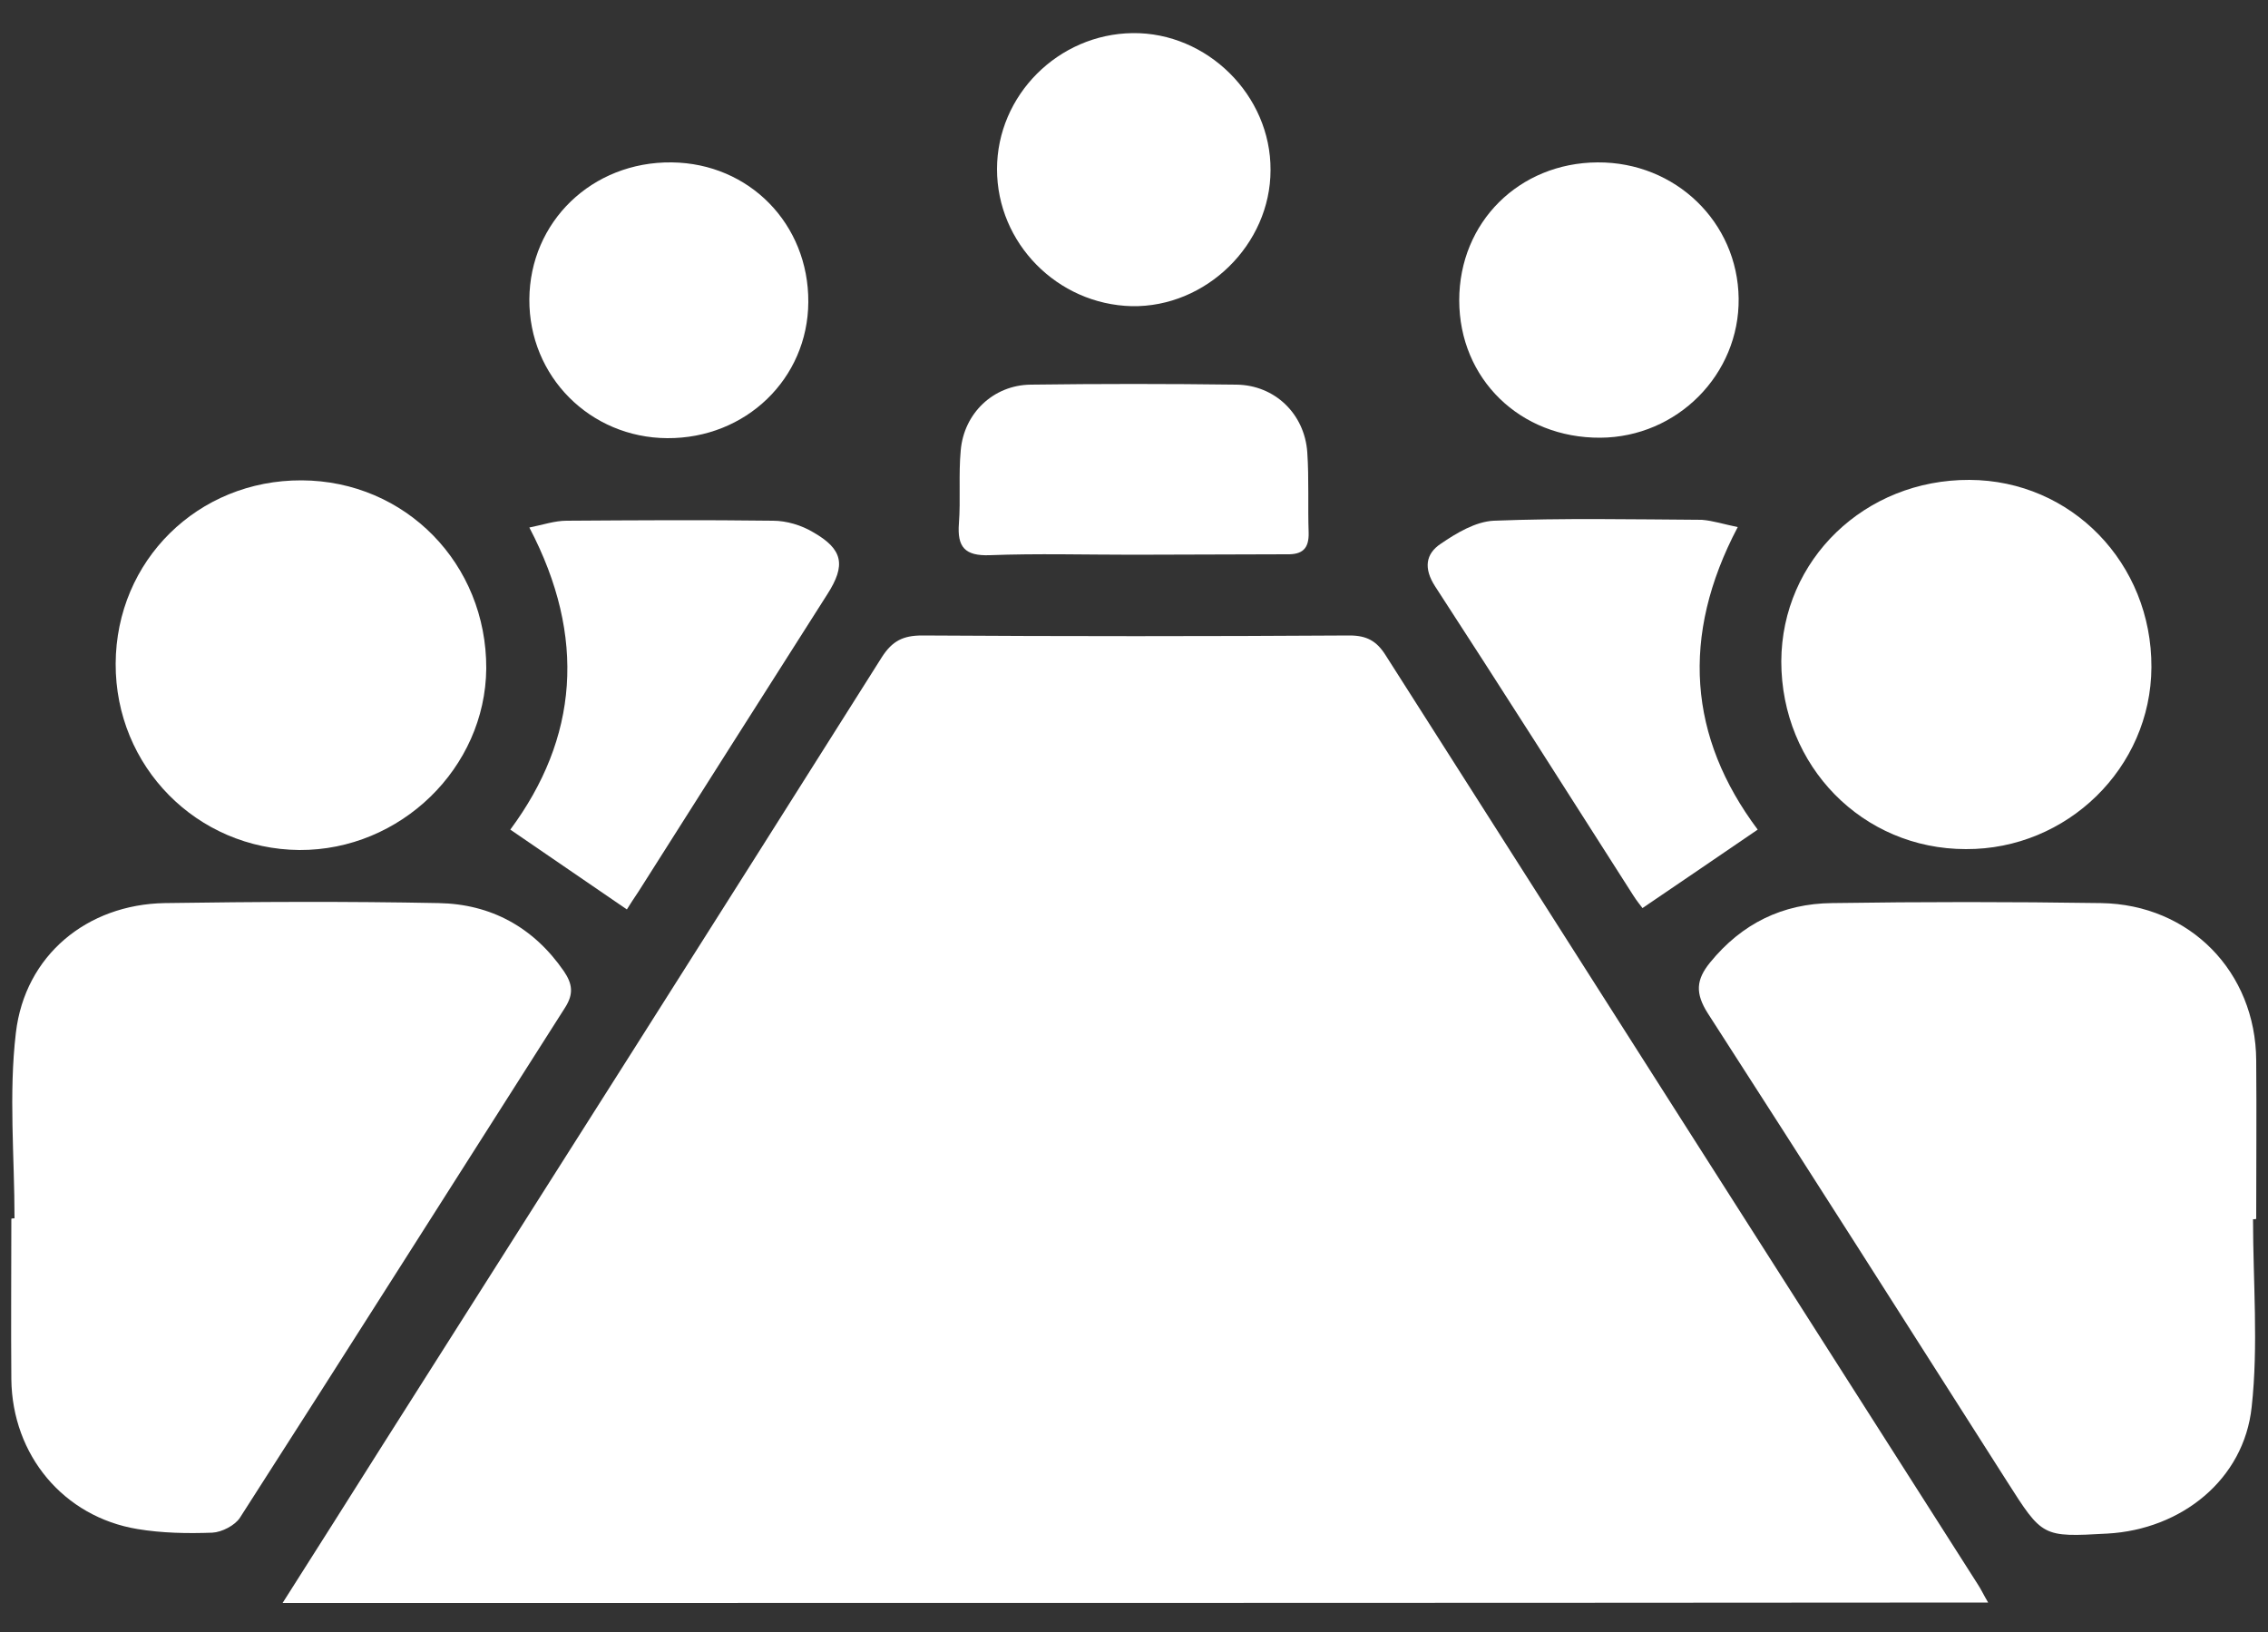
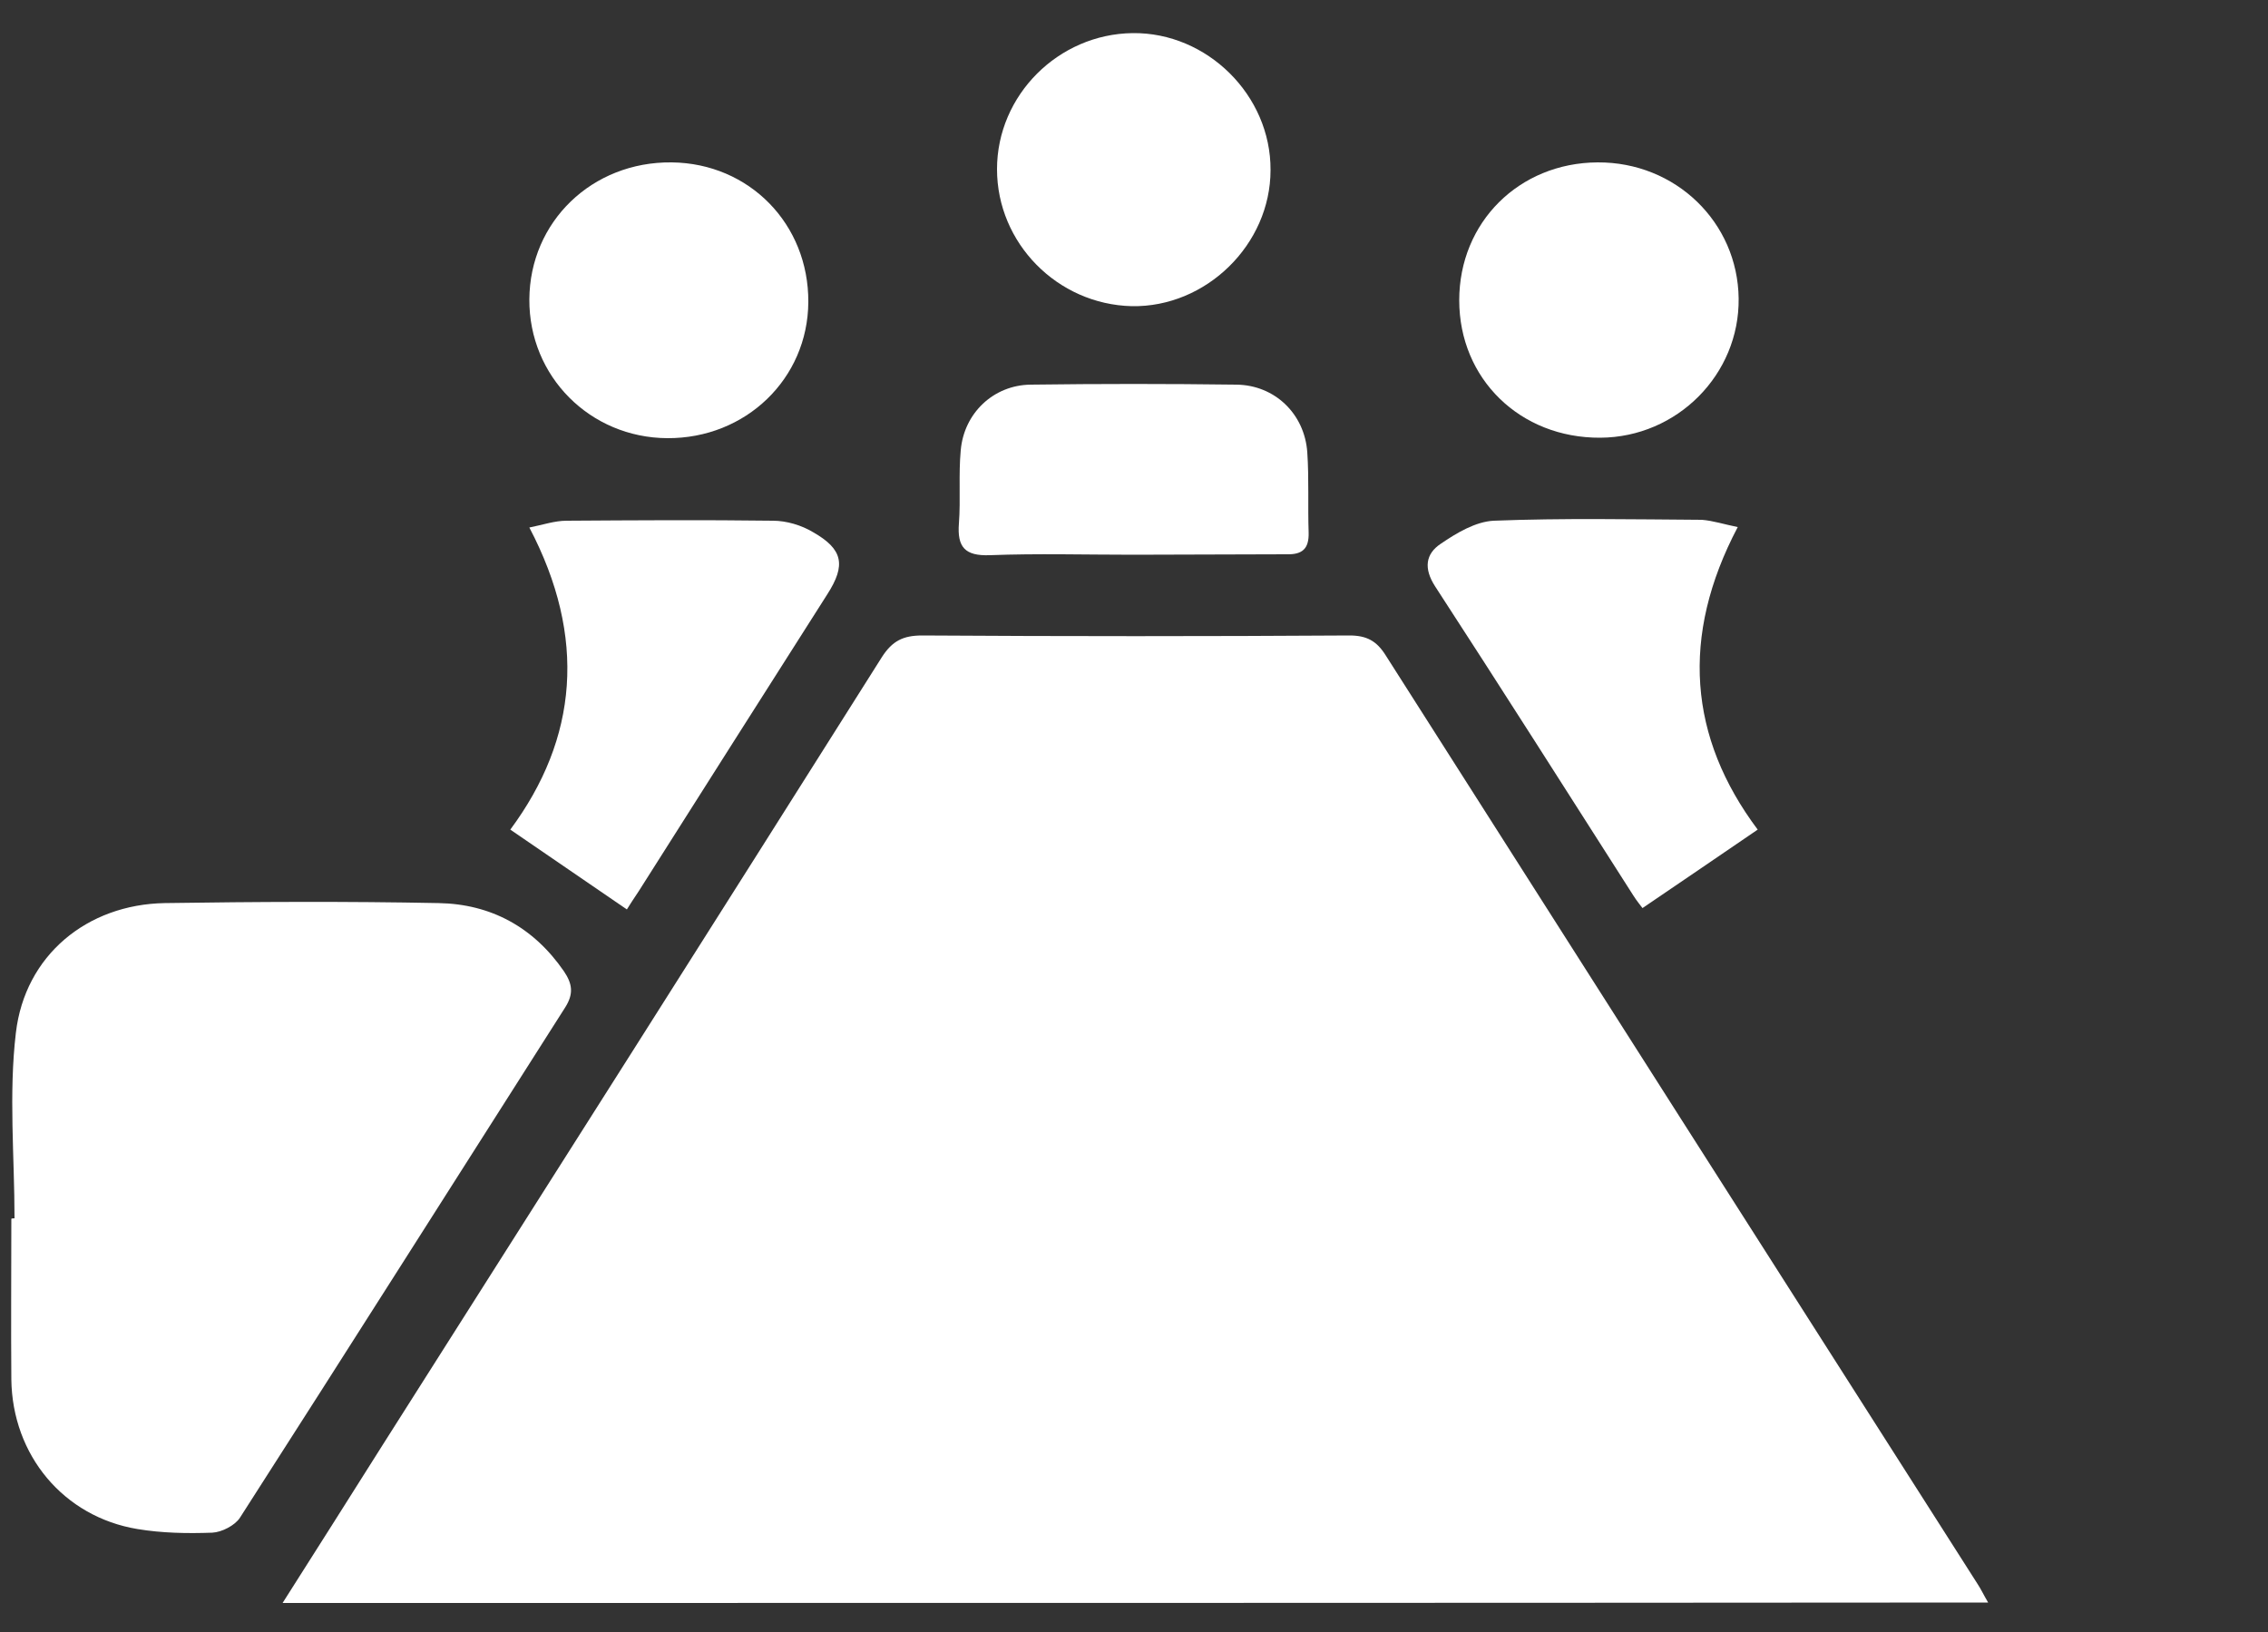
<svg xmlns="http://www.w3.org/2000/svg" version="1.1" id="Layer_1" x="0px" y="0px" viewBox="0 0 500 359.8" style="enable-background:new 0 0 500 359.8;" xml:space="preserve">
  <rect x="0" y="0" width="500" height="359.8" fill="#333333" stroke="none" />
  <style type="text/css">
	.st0{fill:#FFFFFF;}
</style>
  <g>
    <path class="st0" d="M62.3,353.4c7.7-12.1,14.9-23.5,22.1-34.9c36.7-57.8,73.4-115.6,110-173.6c2.3-3.6,4.7-4.8,8.9-4.8   c31.4,0.2,62.8,0.2,94.2,0c3.8,0,6,1.2,8,4.4c43.4,68.2,86.9,136.4,130.4,204.6c0.8,1.2,1.4,2.5,2.4,4.2   C312.9,353.4,188.1,353.4,62.3,353.4z" />
    <path class="st0" d="M3.2,268.6c0-13.6-1.3-27.4,0.3-40.9c2-17.1,15.7-28.3,32.8-28.6c20.1-0.3,40.3-0.4,60.4,0   c11.5,0.2,20.9,5.3,27.6,15c1.9,2.8,2.2,5,0.3,8c-23.9,37.5-47.7,75.1-71.7,112.5c-1.1,1.7-4,3.2-6.1,3.3   c-5.5,0.2-11.1,0.1-16.5-0.8C14,334.4,2.7,320.8,2.5,304.1c-0.1-11.8,0-23.6,0-35.4C2.7,268.6,2.9,268.6,3.2,268.6z" />
-     <path class="st0" d="M496.7,268.8c0,13.8,1.2,27.8-0.3,41.4c-1.7,16-15.5,27-31.8,27.9c-14.4,0.8-14.3,0.8-22.2-11.6   c-21.9-34.4-43.8-68.8-65.9-103.1c-2.8-4.4-2.6-7.4,0.5-11.2c7-8.6,16-13,26.9-13.1c19.8-0.3,39.5-0.3,59.3,0   c19.6,0.3,34.1,15.2,34.2,34.7c0.1,11.6,0,23.3,0,34.9C497.3,268.8,497,268.8,496.7,268.8z" />
-     <path class="st0" d="M392.7,145.8c0.1-22.4,18.4-40.1,41.5-40c22.5,0.1,40.2,18.4,40.1,41.3c-0.1,22.2-18.6,40.2-40.9,40.1   C410.6,187.2,392.7,168.9,392.7,145.8z" />
-     <path class="st0" d="M25.5,146.3c0.1-22.7,18.1-40.5,41-40.4c22.9,0.1,40.8,18.4,40.7,41.5c-0.2,21.9-18.9,40.1-41.2,40   C43.4,187.2,25.4,169,25.5,146.3z" />
    <path class="st0" d="M138.2,200.5c-8.7-6-17-11.6-25.7-17.6c14.9-20.1,16.9-42.4,4.2-66.6c3-0.6,5.6-1.5,8.2-1.5   c15.2-0.1,30.3-0.2,45.5,0c3,0,6.3,1,8.8,2.5c6.7,3.8,7.3,7.3,3.2,13.7c-13.9,21.8-27.7,43.6-41.6,65.5   C139.8,198,138.8,199.5,138.2,200.5z" />
    <path class="st0" d="M383.1,116.2c-12.7,24.1-10.8,46.4,4.4,66.7c-8.5,5.8-16.7,11.4-25.4,17.3c-0.2-0.3-1.3-1.6-2.1-2.9   c-14.5-22.7-28.9-45.4-43.6-68c-2.6-4-2.1-7.2,1.2-9.4c3.5-2.4,7.7-4.9,11.7-5.1c15.3-0.6,30.6-0.3,45.9-0.2   C377.7,114.8,380.1,115.6,383.1,116.2z" />
    <path class="st0" d="M352.2,35.8c17.2-0.1,30.9,13.2,31.1,30c0.2,16.7-13.5,30.6-30.5,30.7c-17.7,0.1-31.1-13-31.1-30.3   C321.7,49,334.9,35.9,352.2,35.8z" />
    <path class="st0" d="M147.1,96.6C130.1,96.5,116.6,83,116.7,66c0.1-17.1,13.8-30.4,31.4-30.2c17.1,0.2,30.2,13.6,30.1,30.8   C178.1,83.5,164.4,96.7,147.1,96.6z" />
    <path class="st0" d="M219.8,37.3c0-16.3,13.5-29.8,29.9-30c16.4-0.2,30.5,13.7,30.4,30.2c0,16.4-14.2,30.3-30.6,30   C233.1,67.1,219.8,53.6,219.8,37.3z" />
    <path class="st0" d="M249.8,122.3c-10.5,0-21.1-0.3-31.6,0.1c-5.5,0.2-7.2-1.8-6.8-7c0.4-5.3-0.1-10.7,0.4-16.1   c0.7-8.2,7.2-14.4,15.4-14.5c15.1-0.2,30.3-0.2,45.4,0c8.4,0.1,15,6.4,15.6,14.9c0.4,5.9,0.1,11.8,0.3,17.7   c0.1,3.6-1.4,4.9-4.9,4.8C272.3,122.2,261.1,122.3,249.8,122.3z" />
  </g>
</svg>